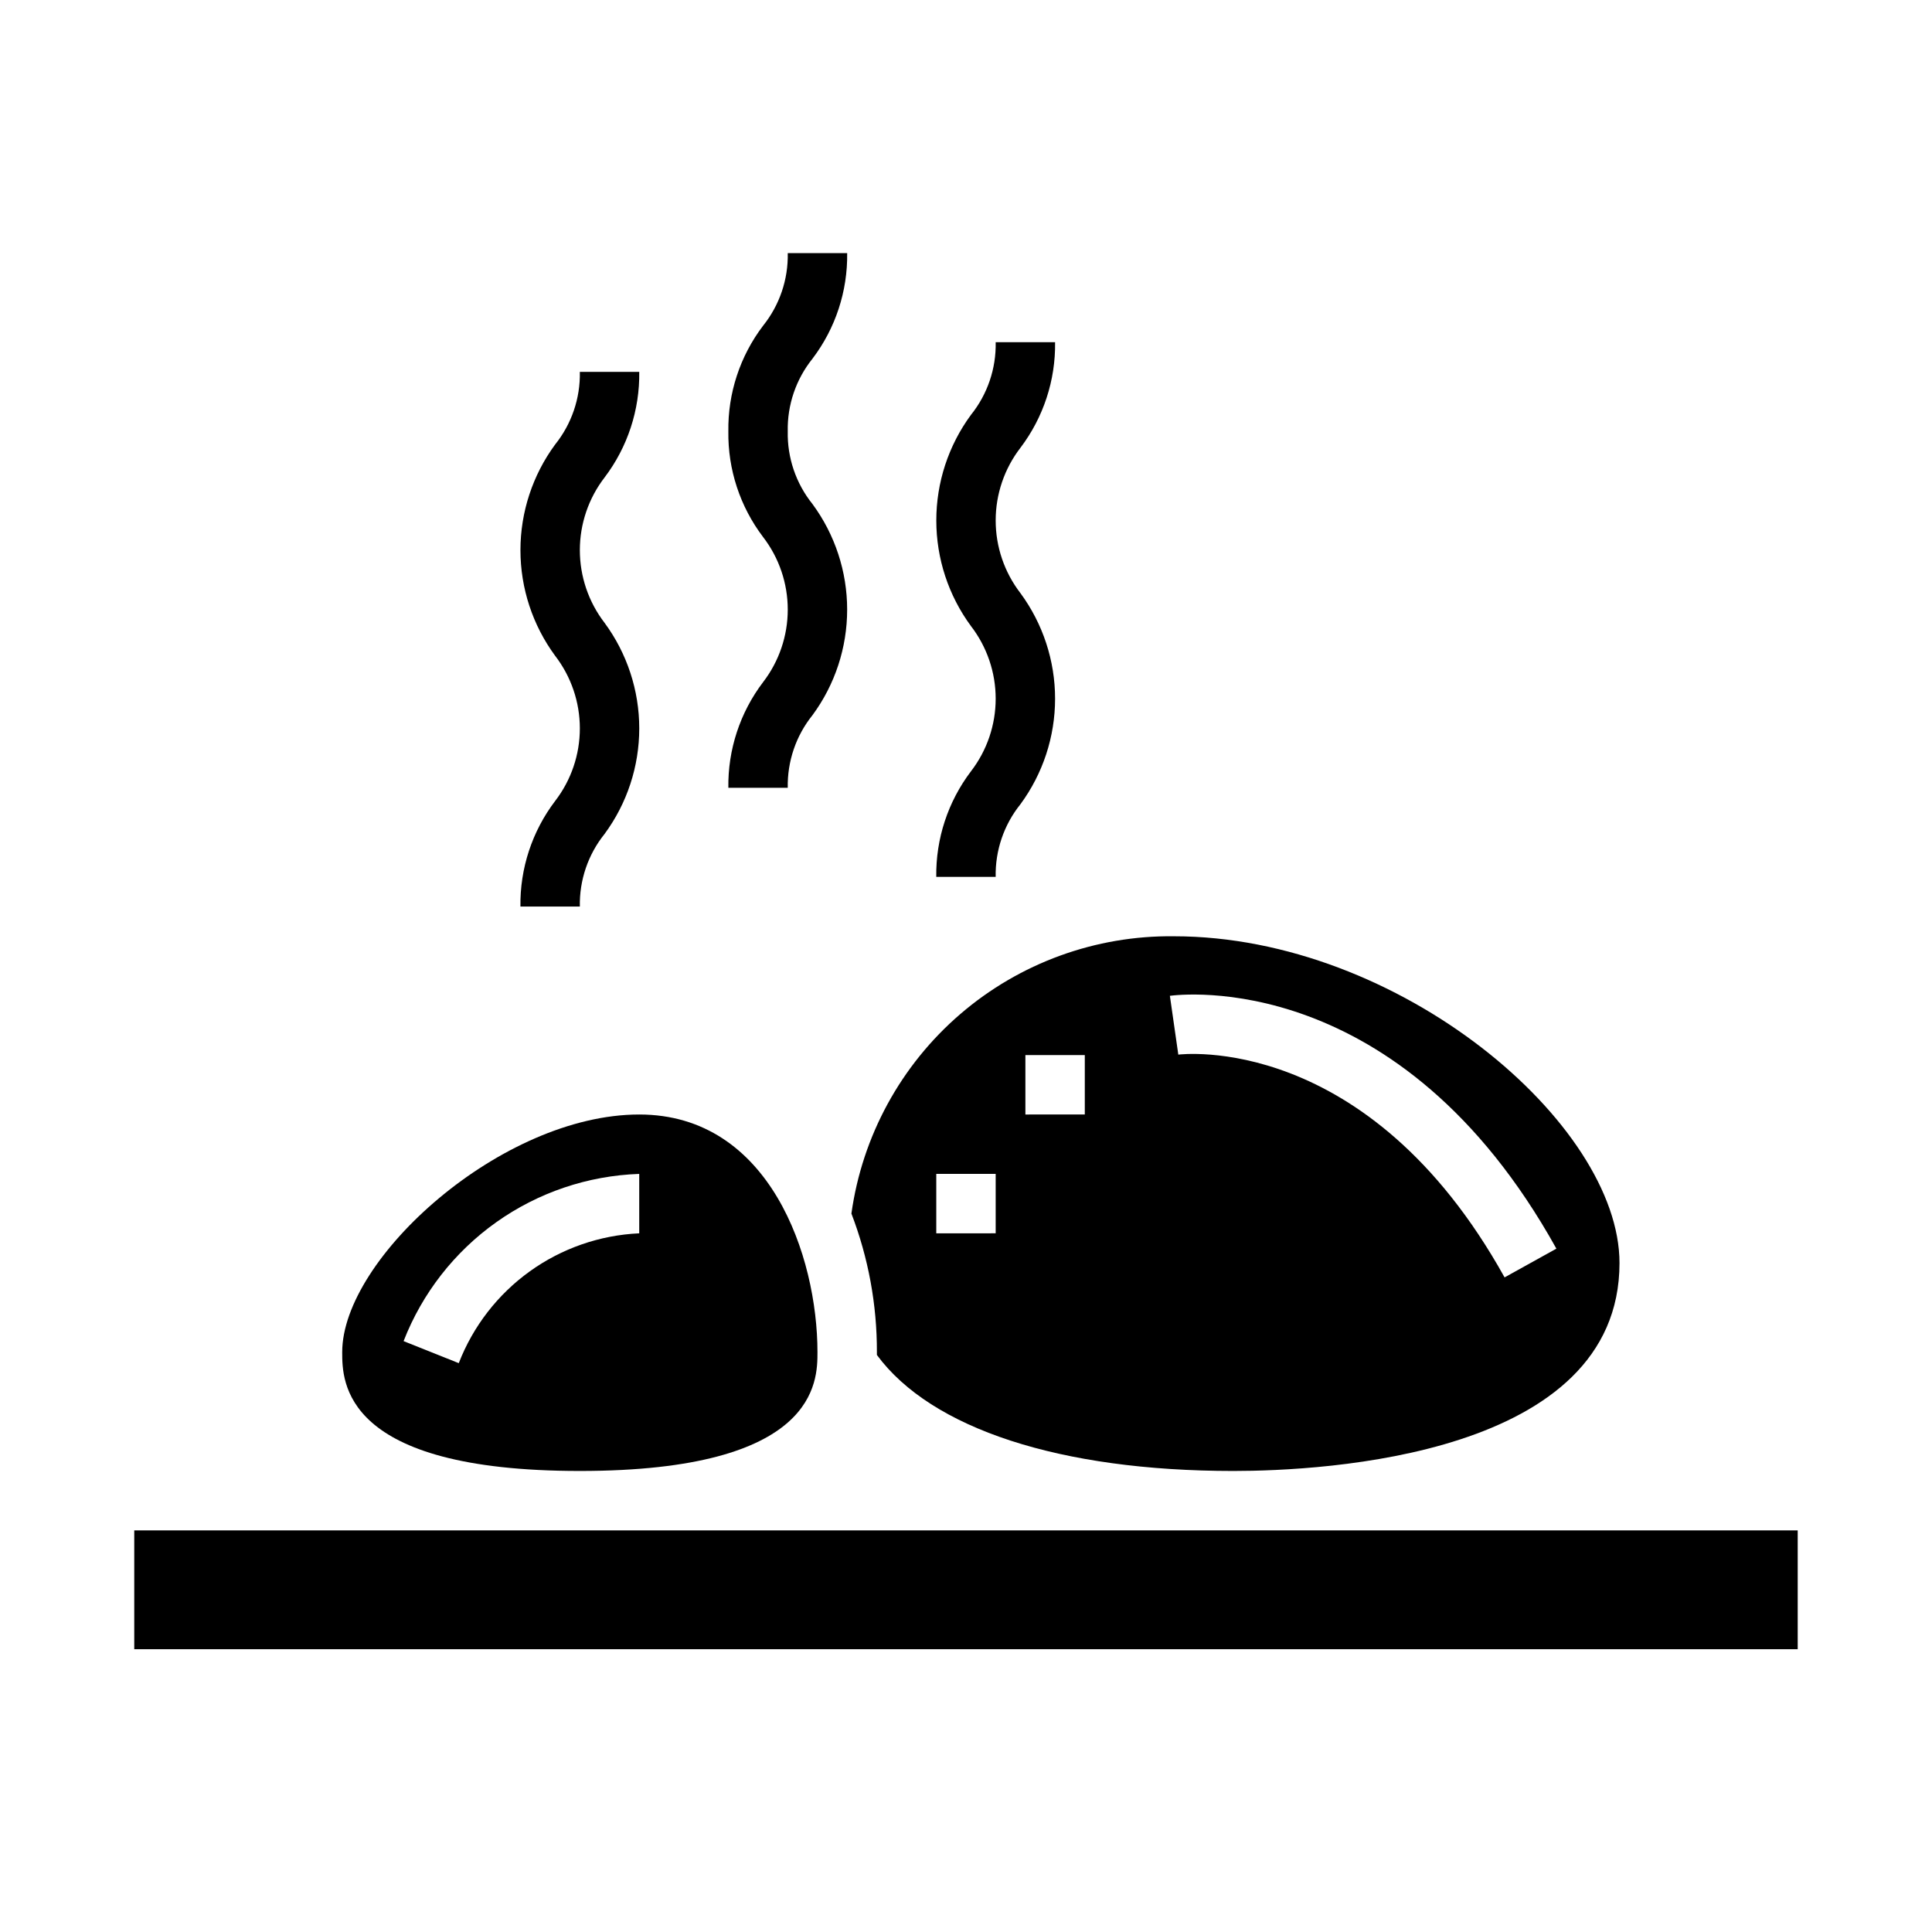
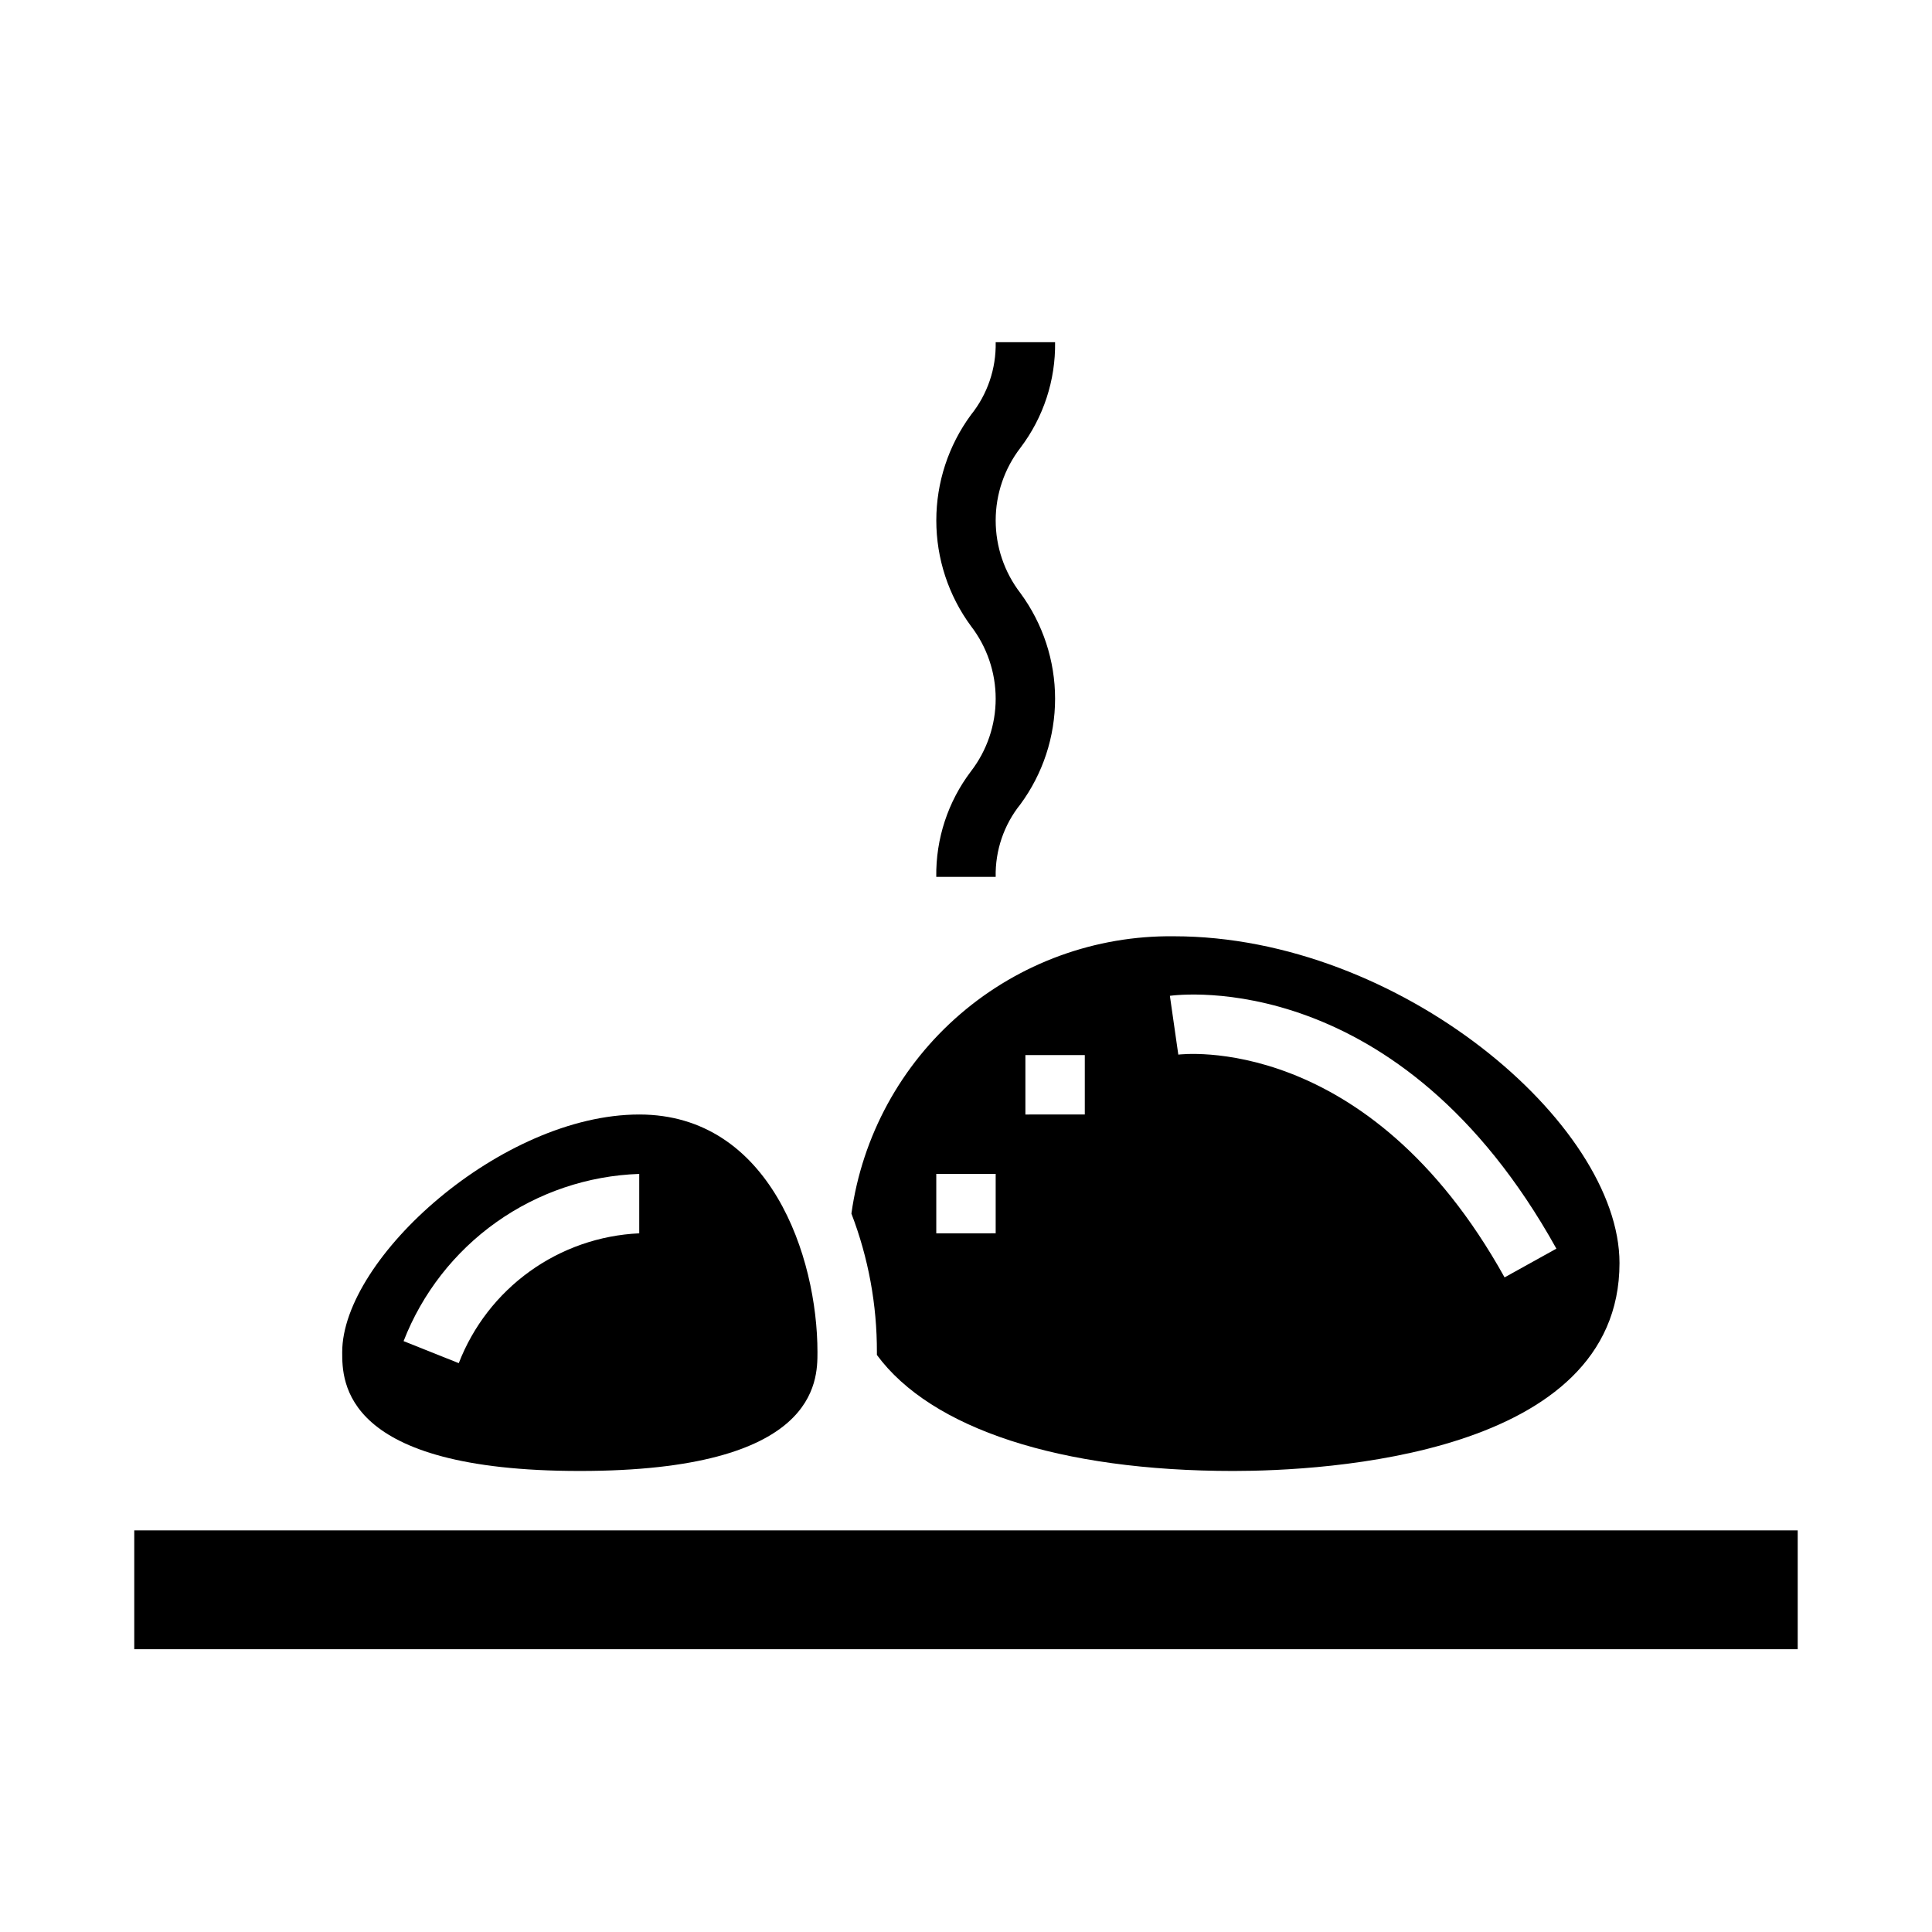
<svg xmlns="http://www.w3.org/2000/svg" fill="#000000" width="800px" height="800px" version="1.1" viewBox="144 144 512 512">
  <g>
    <path d="m376.38 503.07c14.391 19.555 48.57 30.75 94.465 30.75 24.008 0 102.34-3.977 102.34-55.105 0-37-58.379-86.594-118.08-86.594-20.746-0.246-40.875 7.082-56.609 20.609-15.734 13.527-25.996 32.328-28.863 52.879 4.5 11.719 6.789 24.168 6.754 36.723v0.738zm180.11-28.184-13.762 7.637c-36.305-65.336-85.992-59.086-86.465-59.039l-2.234-15.586c2.43-0.301 60.902-7.738 102.42 66.992zm-140.75-51.277h15.742v15.742l-15.742 0.004zm-23.617 31.488h15.742v15.742l-15.742 0.004z" />
    <path d="m297.66 533.82c62.977 0 62.977-23.703 62.977-31.488 0-25.316-12.594-62.977-47.23-62.977-36.496 0-78.719 38.109-78.719 62.977-0.004 7.777-0.004 31.488 62.973 31.488zm15.742-78.719v15.742c-10.449 0.477-20.535 3.984-29.027 10.094-8.488 6.109-15.02 14.559-18.797 24.312l-14.625-5.84c4.934-12.684 13.48-23.645 24.578-31.52 11.102-7.879 24.27-12.324 37.871-12.793z" />
    <path d="m179.58 549.57h440.83v31.488h-440.83z" />
-     <path d="m337.02 352.77h15.742c-0.141-6.981 2.176-13.793 6.551-19.238 5.973-8.105 9.191-17.914 9.191-27.98 0-10.07-3.219-19.875-9.191-27.98-4.379-5.453-6.699-12.273-6.551-19.266-0.145-6.984 2.176-13.797 6.551-19.246 6.102-8.039 9.34-17.891 9.195-27.984h-15.746c0.145 6.988-2.172 13.805-6.547 19.254-6.102 8.039-9.34 17.887-9.195 27.977-0.145 10.098 3.094 19.949 9.195 27.996 4.246 5.516 6.547 12.281 6.547 19.242 0 6.961-2.301 13.727-6.547 19.242-6.102 8.043-9.34 17.891-9.195 27.984z" />
-     <path d="m281.92 384.25h15.746c-0.145-6.984 2.172-13.793 6.547-19.238 5.973-8.105 9.195-17.914 9.195-27.98 0-10.07-3.223-19.875-9.195-27.98-4.246-5.523-6.547-12.293-6.547-19.258s2.301-13.734 6.547-19.254c6.102-8.039 9.34-17.891 9.195-27.984h-15.742c0.141 6.984-2.176 13.797-6.551 19.246-5.969 8.113-9.191 17.922-9.191 27.992 0 10.074 3.223 19.883 9.191 27.992 4.246 5.519 6.551 12.285 6.551 19.246 0 6.961-2.305 13.727-6.551 19.242-6.102 8.039-9.34 17.887-9.195 27.977z" />
    <path d="m392.12 376.38h15.746c-0.145-6.984 2.176-13.793 6.551-19.238 5.969-8.109 9.191-17.914 9.191-27.984 0-10.066-3.223-19.871-9.191-27.98-4.25-5.519-6.551-12.285-6.551-19.25 0-6.965 2.301-13.73 6.551-19.25 6.102-8.043 9.34-17.898 9.191-27.992h-15.742c0.145 6.988-2.172 13.805-6.551 19.254-5.969 8.113-9.184 17.918-9.184 27.988 0 10.07 3.215 19.879 9.184 27.988 4.246 5.516 6.551 12.281 6.551 19.242 0 6.965-2.305 13.73-6.551 19.246-6.098 8.039-9.336 17.887-9.195 27.977z" />
  </g>
</svg>